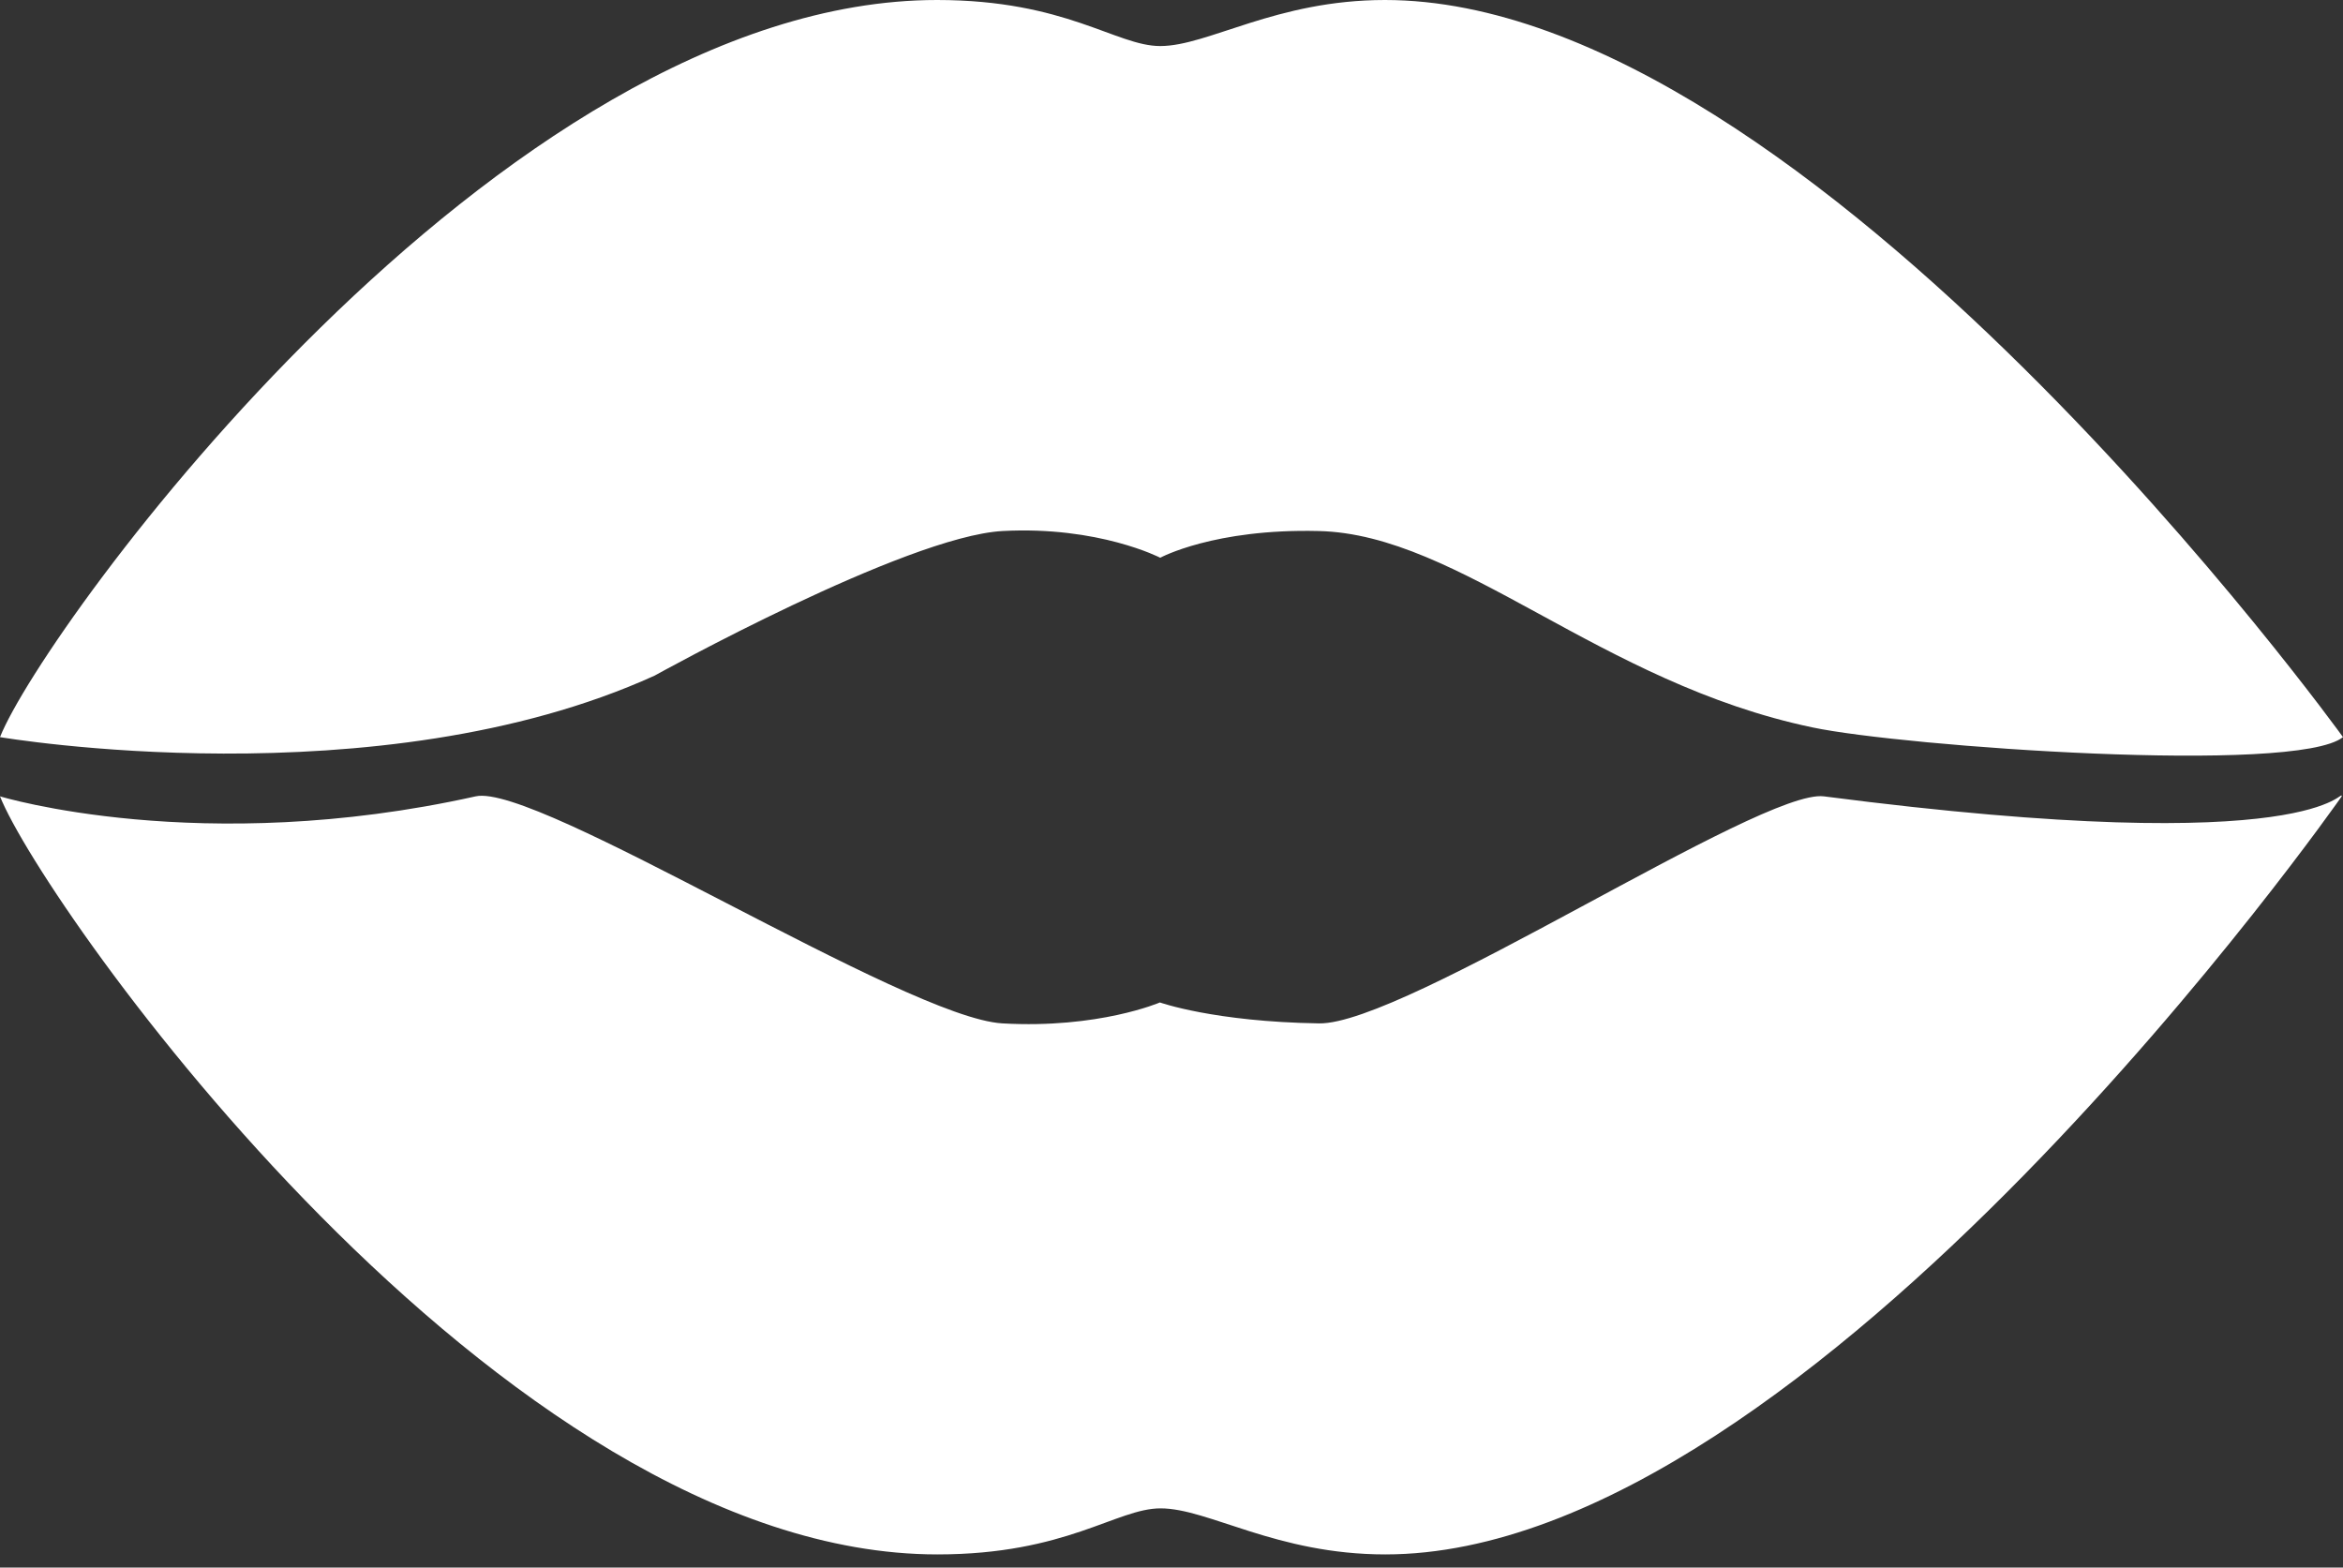
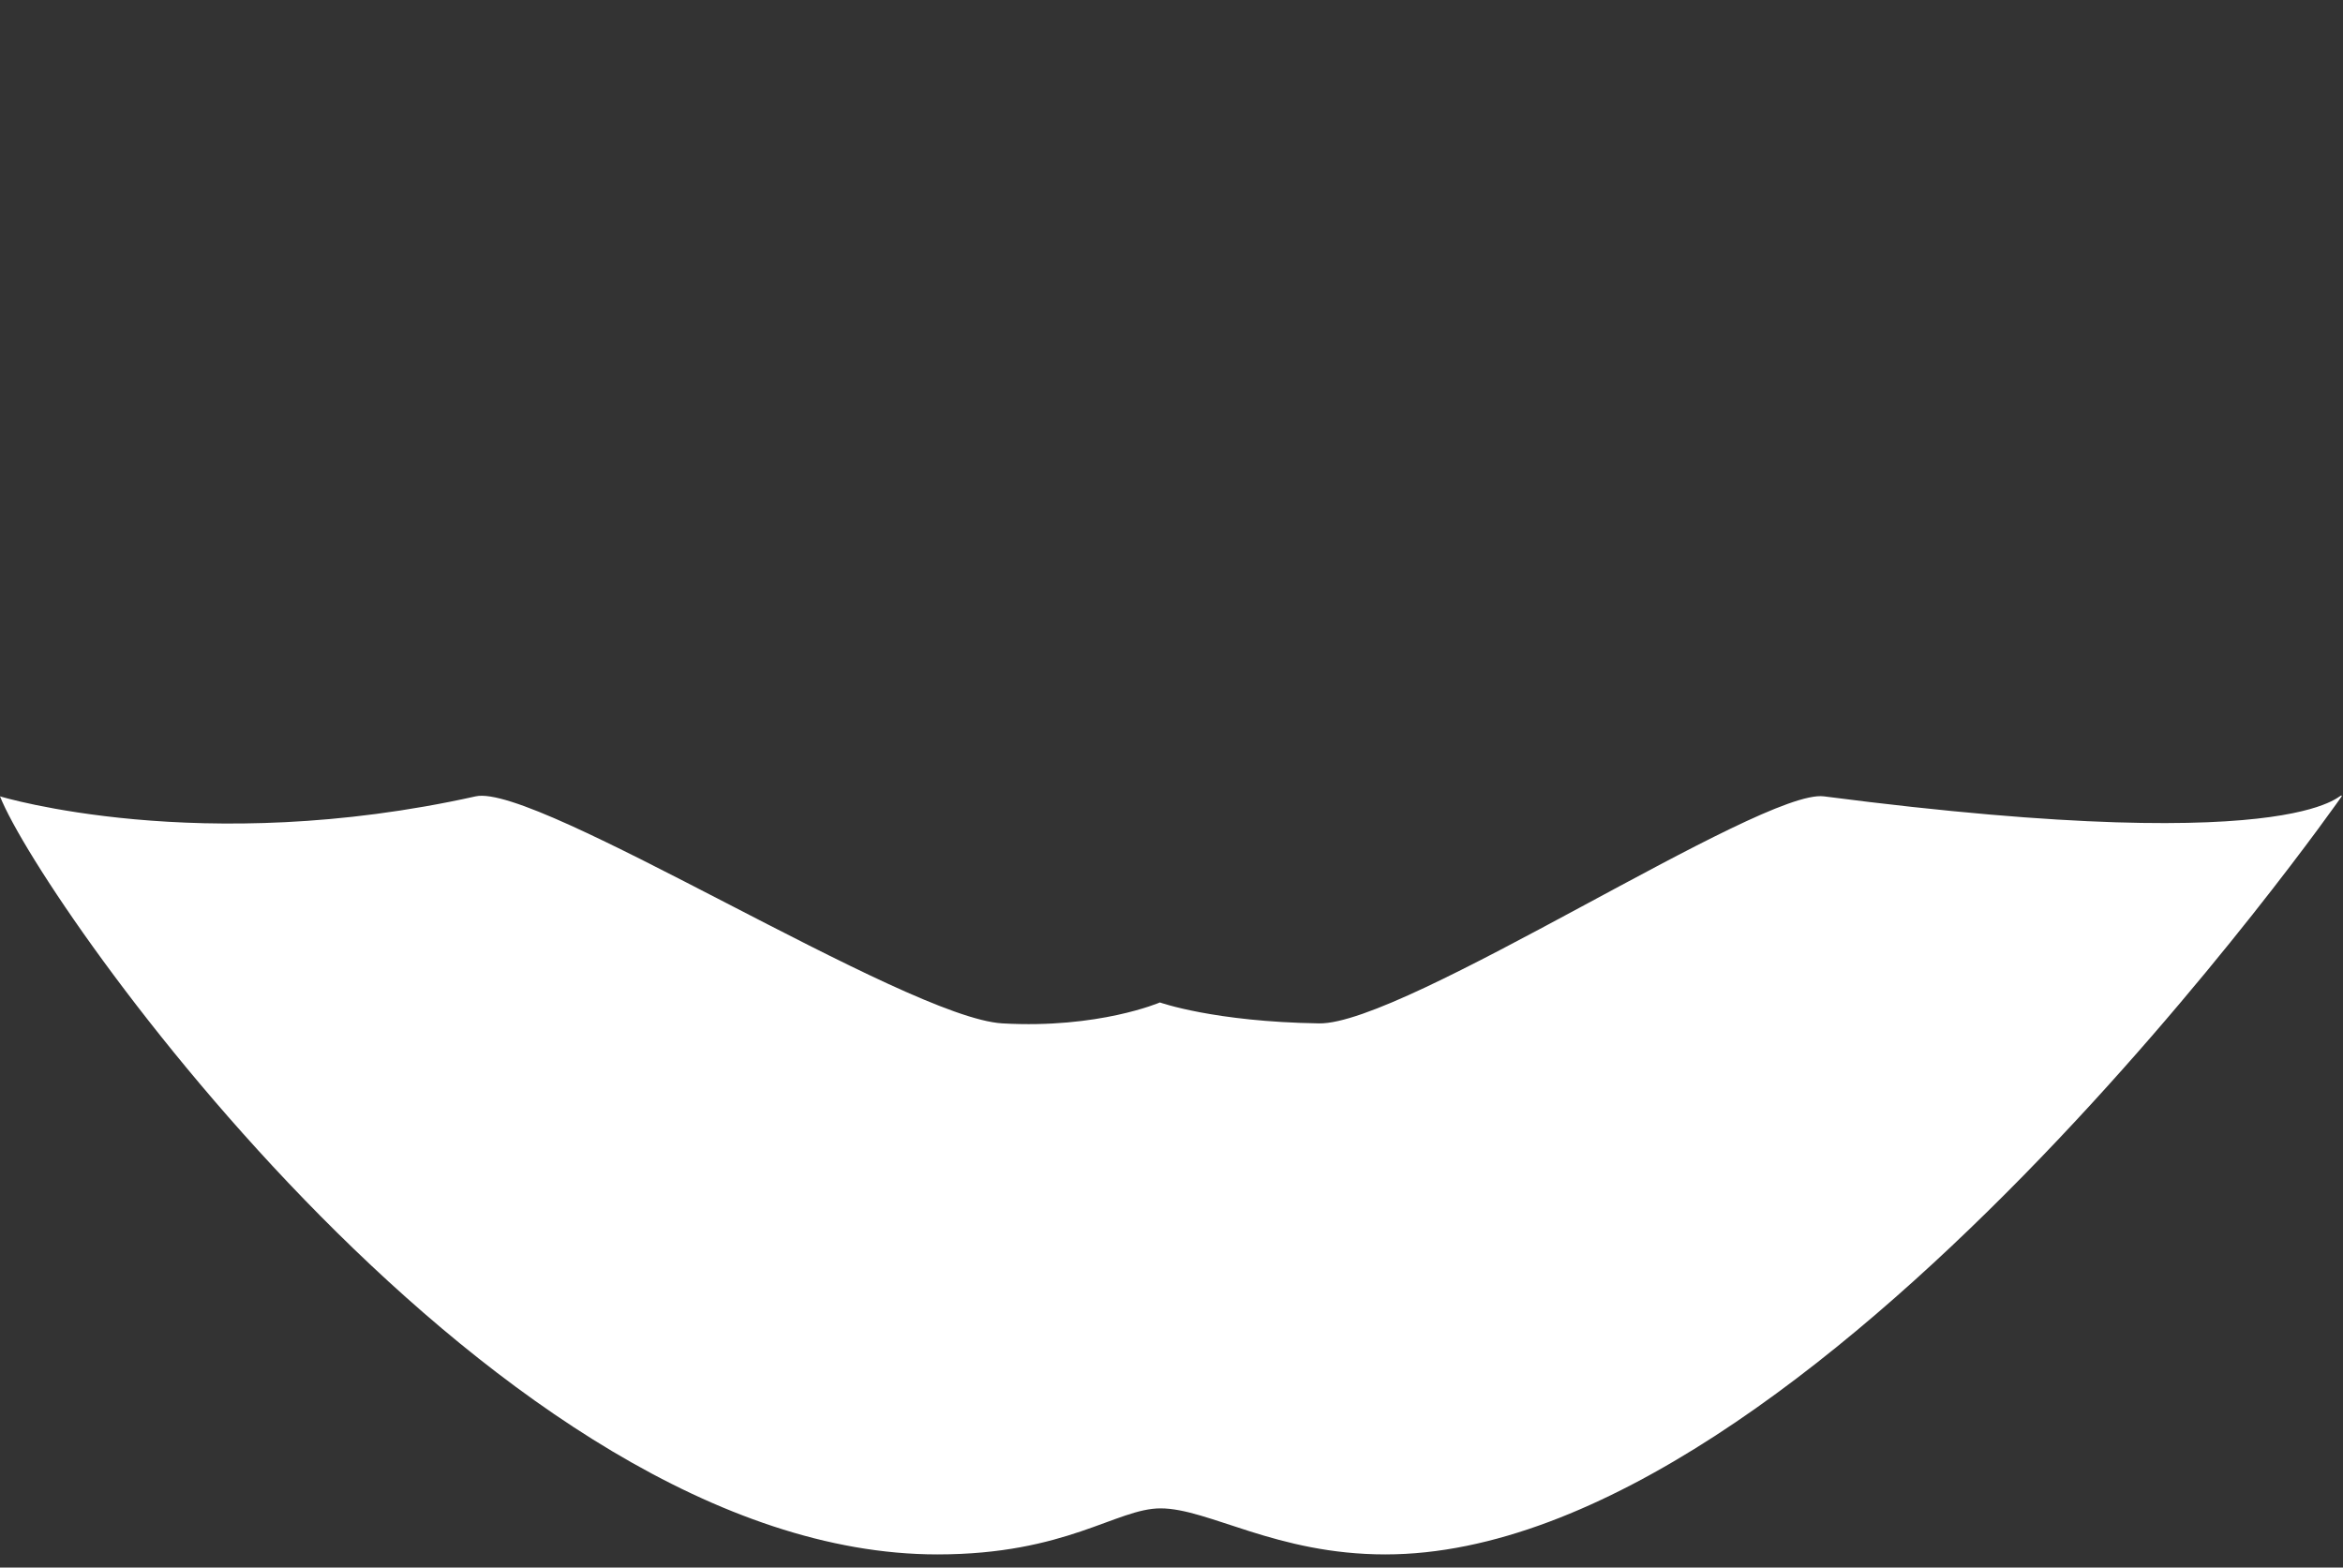
<svg xmlns="http://www.w3.org/2000/svg" width="142" height="95" viewBox="0 0 142 95" fill="none">
  <rect x="0" y="0" width="142" height="95" fill="#333333" stroke="none" />
-   <path d="M0 44.672C2.635 38.036 30.25 0 56.792 0C64.618 0 67.643 2.791 70.317 2.791C73.225 2.791 77.323 0 83.939 0C109.818 0 142 44.672 142 44.672C139.151 46.955 115.321 45.238 109.857 44.086C96.957 41.393 88.487 32.377 79.919 32.182C73.576 32.026 70.317 33.801 70.317 33.801C70.317 33.801 66.589 31.869 60.754 32.182C54.86 32.514 39.676 40.944 39.676 40.944C22.892 48.575 0 44.672 0 44.672Z" fill="white" />
  <path d="M0 48.262C2.635 54.898 30.289 94.203 56.812 94.203C64.638 94.203 67.663 91.412 70.337 91.412C73.244 91.412 77.343 94.203 83.959 94.203C109.837 94.203 141.922 48.262 141.922 48.262C141.922 47.677 140.829 52.185 110.54 48.262C106.734 47.774 85.13 62.118 79.938 62.021C73.576 61.923 70.297 60.752 70.297 60.752C70.297 60.752 66.589 62.353 60.754 62.021C54.86 61.689 32.533 47.423 28.826 48.262C12.159 51.97 0 48.262 0 48.262Z" fill="white" />
</svg>